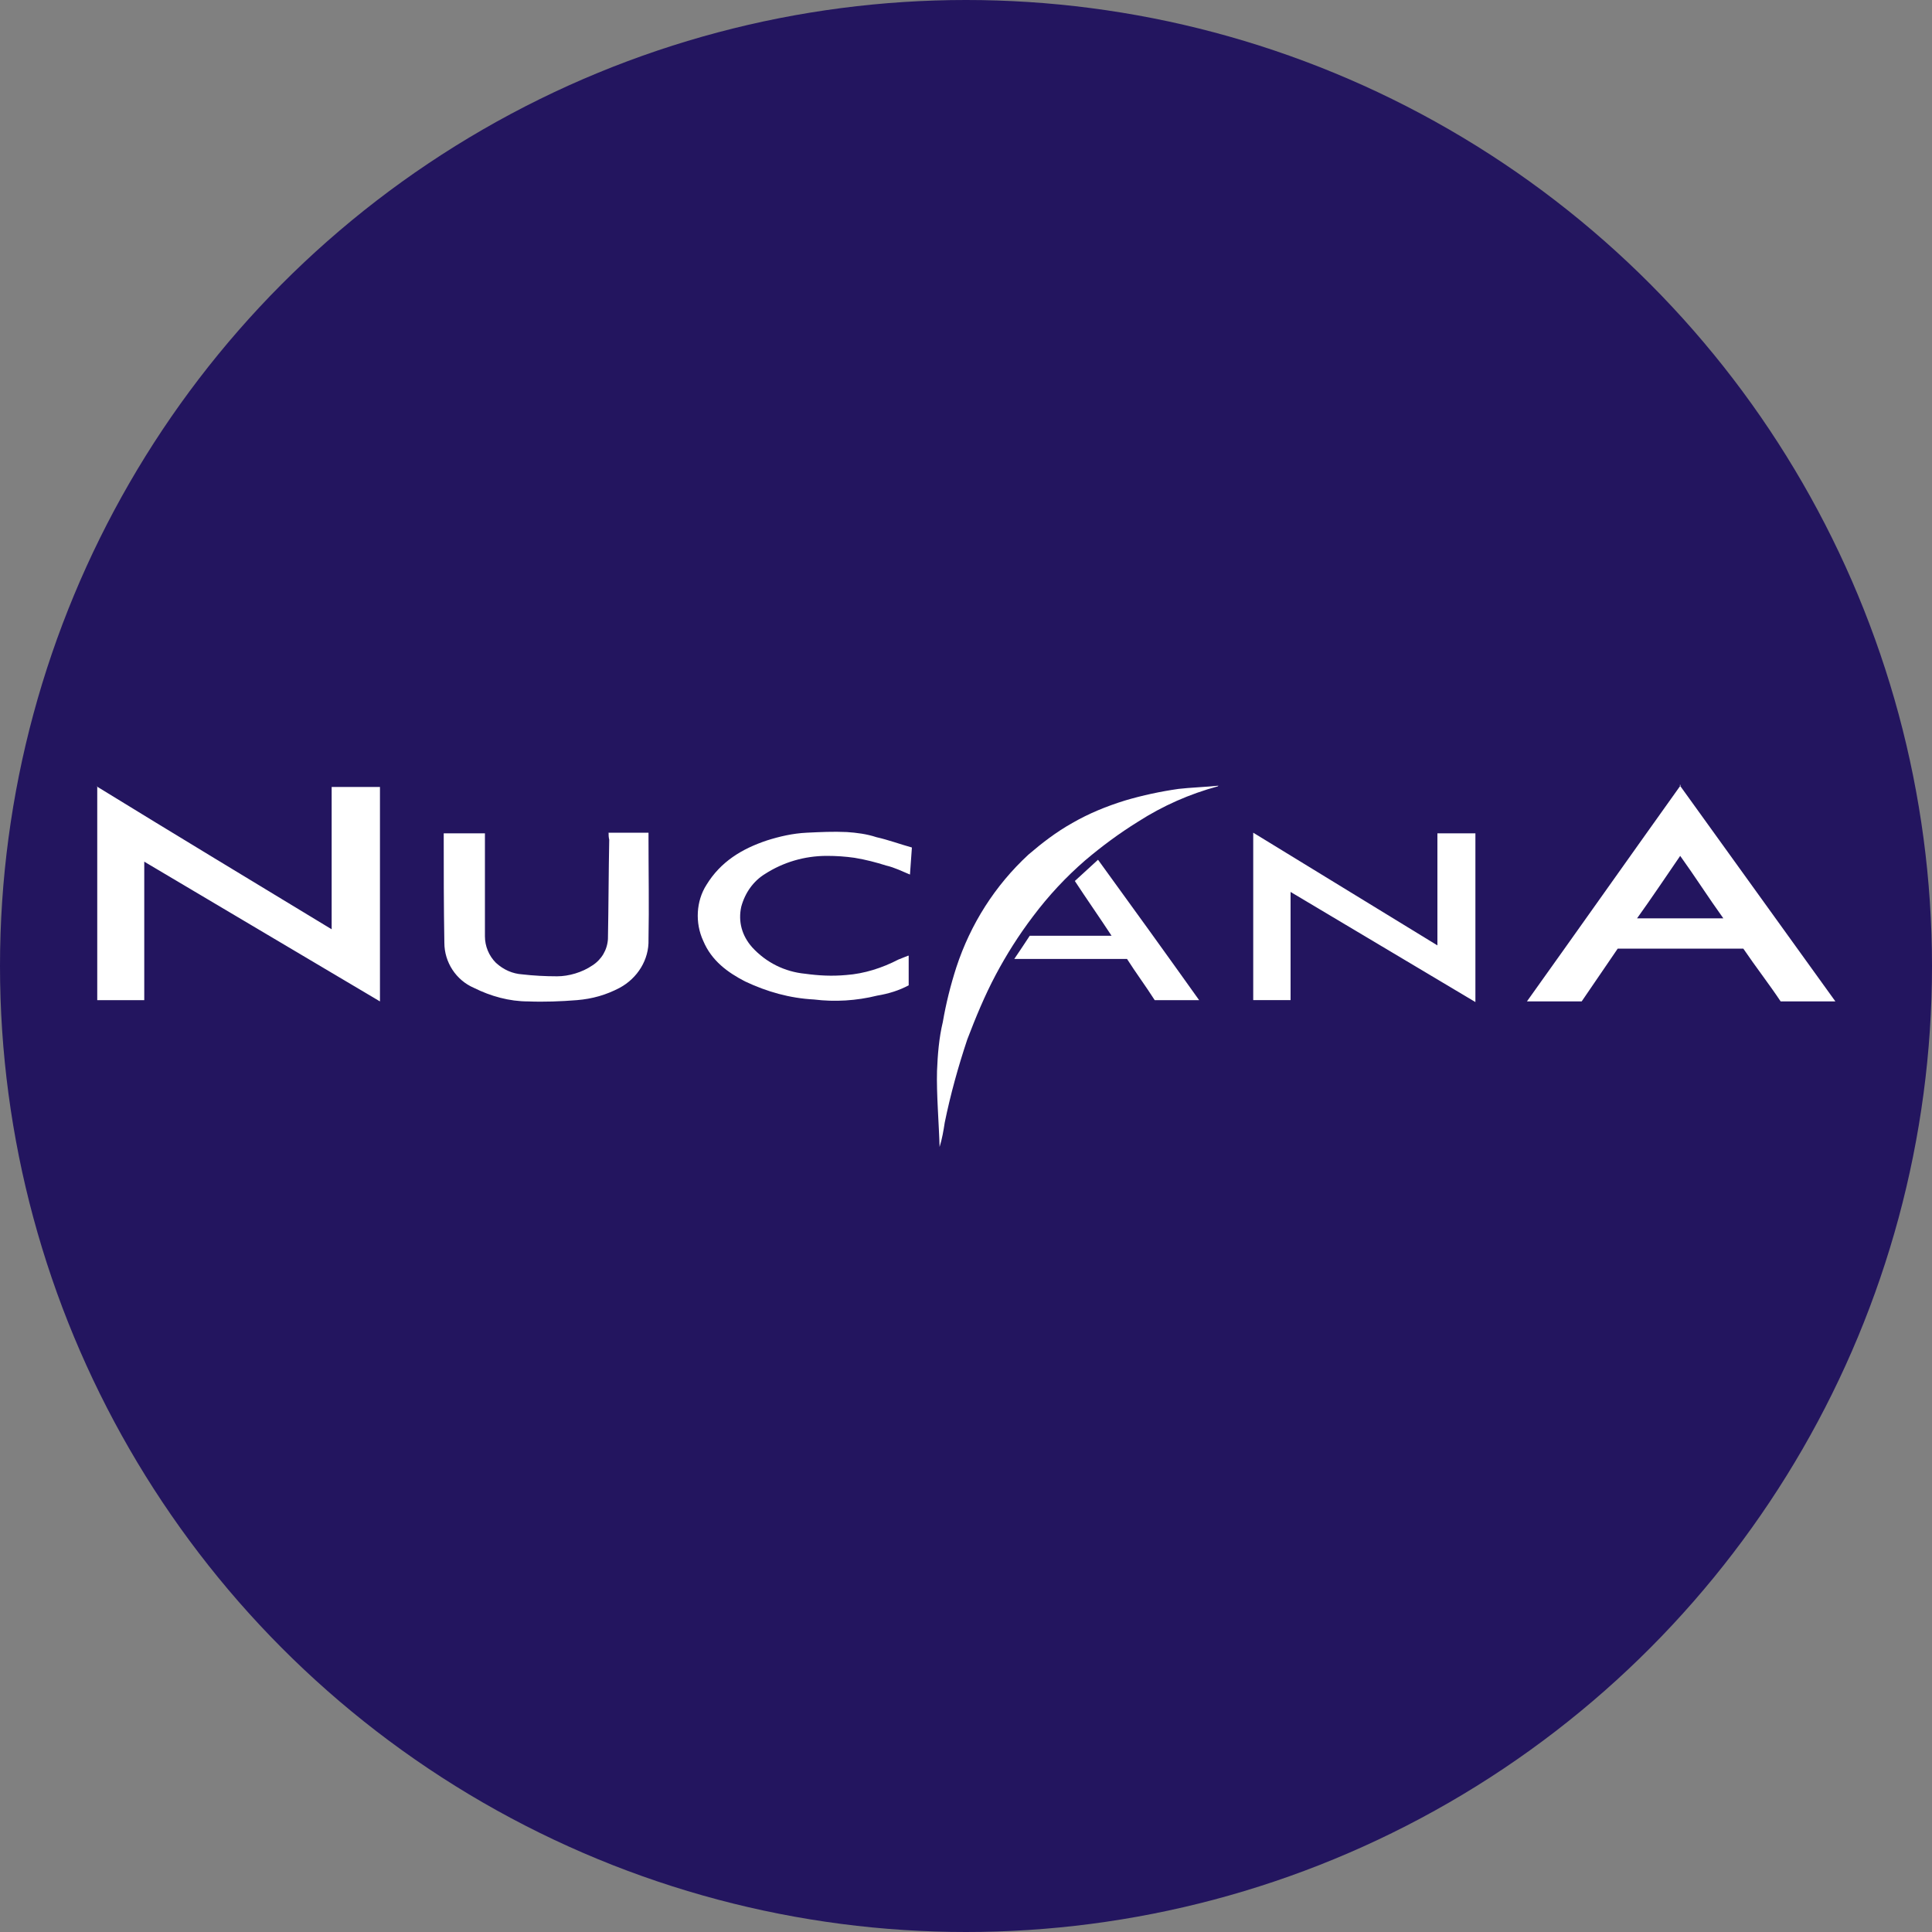
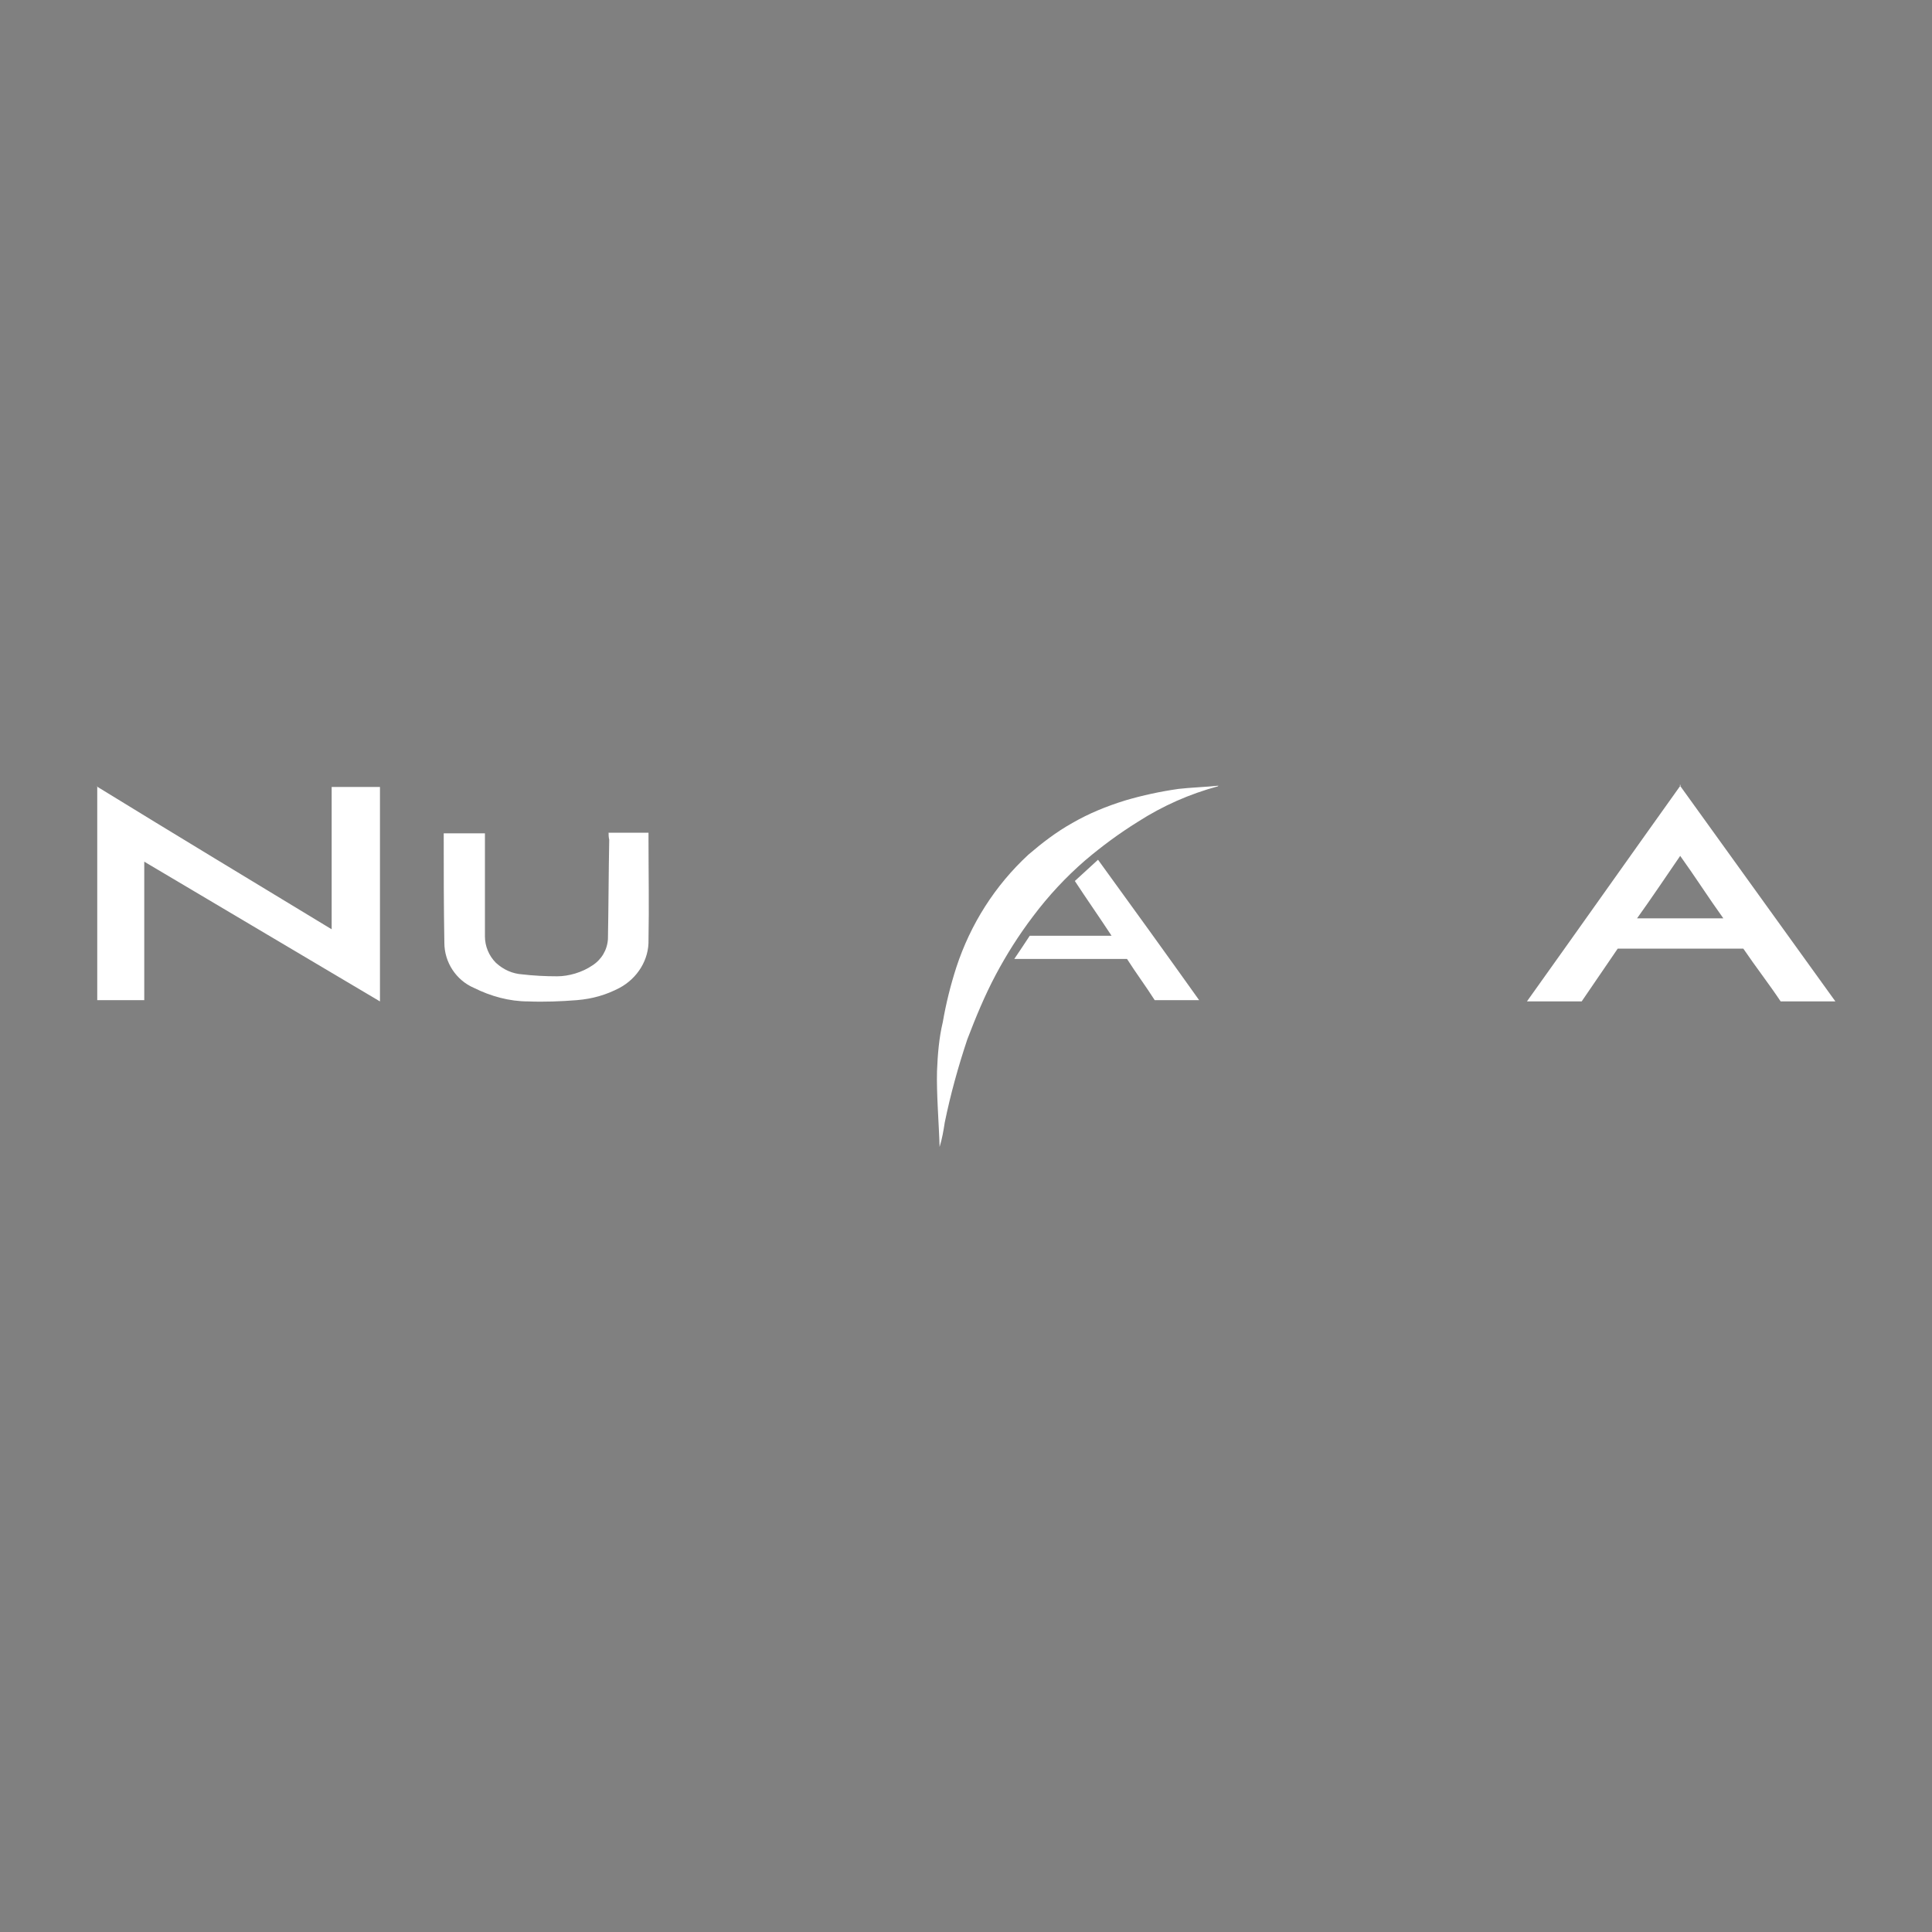
<svg xmlns="http://www.w3.org/2000/svg" version="1.1" viewBox="0 0 300 300" width="300" height="300">
  <rect x="0" y="0" width="300" height="300" fill="#808080" stroke="none" />
  <defs>
    <style>
      .cls-1 {
        fill: #fff;
      }

      .cls-2 {
        fill: #23155f;
      }
    </style>
    <clipPath id="bz_circular_clip">
      <circle cx="150.0" cy="150.0" r="150.0" />
    </clipPath>
  </defs>
  <g clip-path="url(#bz_circular_clip)">
    <g>
      <g id="Layer_1">
-         <rect class="cls-2" x="0" width="300" height="300" />
        <g>
          <path class="cls-1" d="M15,122.1c12.2,7.5,24.3,14.8,36.5,22.2v-22.1h7.5v33.3l-36.6-21.7v21.5h-7.3v-33.2Z" />
          <path class="cls-1" d="M260.8,121.9l24.2,33.6h-8.5c-1.8-2.7-3.9-5.4-5.8-8.2h-19.5l-5.6,8.2h-8.5c8-11.2,15.9-22.4,23.9-33.6ZM254.2,142.6h13.4c-2.3-3.2-4.4-6.5-6.7-9.7-2.2,3.2-4.4,6.5-6.7,9.7h0Z" />
-           <path class="cls-1" d="M194.6,129.3l28.6,17.5v-17.4h5.9v26.2l-28.7-17.1v16.8h-5.8v-26.1Z" />
          <path class="cls-1" d="M94.4,129.3h6.3v.9c0,5.2.1,10.5,0,15.7.1,3.1-1.7,6-4.5,7.5-2.1,1.1-4.2,1.7-6.6,1.9-2.5.2-5.1.3-7.6.2-2.9,0-5.8-.8-8.4-2.1-2.8-1.2-4.6-4-4.6-7-.1-5.6-.1-11.3-.1-17h6.4v16c0,1.5.6,3,1.7,4.1,1.2,1.1,2.6,1.7,4.1,1.8,1.7.2,3.6.3,5.4.3s3.9-.6,5.5-1.7c1.4-.9,2.3-2.4,2.4-4.1.1-5.2.1-10.3.2-15.4-.1-.4-.1-.8-.1-1.1Z" />
          <path class="cls-1" d="M189.1,122.1c-4.4,1.2-8.5,3-12.4,5.5-2.9,1.8-5.6,3.8-8.2,6-3,2.6-5.7,5.5-8.1,8.7-2.2,2.9-4.1,5.9-5.8,9.1-1.7,3.2-3.1,6.6-4.4,10-1.4,4.2-2.6,8.5-3.5,12.9-.2,1.3-.4,2.5-.8,3.8h0c-.1-3.6-.5-8.3-.4-11.8.1-2.5.3-5.1.9-7.6.5-2.9,1.2-5.7,2.1-8.5,2.2-6.7,6-12.7,11.2-17.5,2.1-1.8,4.3-3.5,6.8-4.9,2.6-1.5,5.3-2.6,8.2-3.5,2.7-.8,5.5-1.4,8.3-1.8,1.7-.2,4.3-.3,6.2-.5h0Z" />
-           <path class="cls-1" d="M141.1,148.4v4.6c-1.5.8-3.1,1.3-4.9,1.6-3.2.8-6.6,1-9.8.6-3.8-.2-7.3-1.2-10.7-2.8-2.7-1.4-5.2-3.2-6.5-6.3-1.3-2.8-1.1-6.2.5-8.7,2.2-3.6,5.5-5.6,9.4-6.9,1.9-.6,4-1.1,6.2-1.2,2.1-.1,4.1-.2,6.2-.1,1.5.1,3.1.3,4.6.8,1.8.4,3.7,1.1,5.5,1.6l-.3,4.2c-1.2-.5-2.4-1.1-3.7-1.4-1.6-.5-3.1-.9-4.9-1.2-1.4-.2-2.8-.3-4.3-.3-3.5,0-6.8,1-9.6,2.8-1.8,1.1-3.1,2.9-3.7,5.1-.5,2.3.1,4.5,1.7,6.3,2.2,2.4,5.1,3.8,8.2,4.1,2.2.3,4.2.4,6.4.2,2.8-.2,5.6-1.1,8.1-2.4.5-.2,1-.4,1.5-.6Z" />
          <path class="cls-1" d="M186.1,155.3h-6.8c-1.4-2.2-2.9-4.2-4.3-6.4h-17.5c.9-1.3,1.6-2.4,2.4-3.6h12.7c-1.9-2.9-3.8-5.6-5.7-8.5l3.6-3.3c5.3,7.3,10.5,14.5,15.7,21.8Z" />
        </g>
      </g>
    </g>
  </g>
</svg>